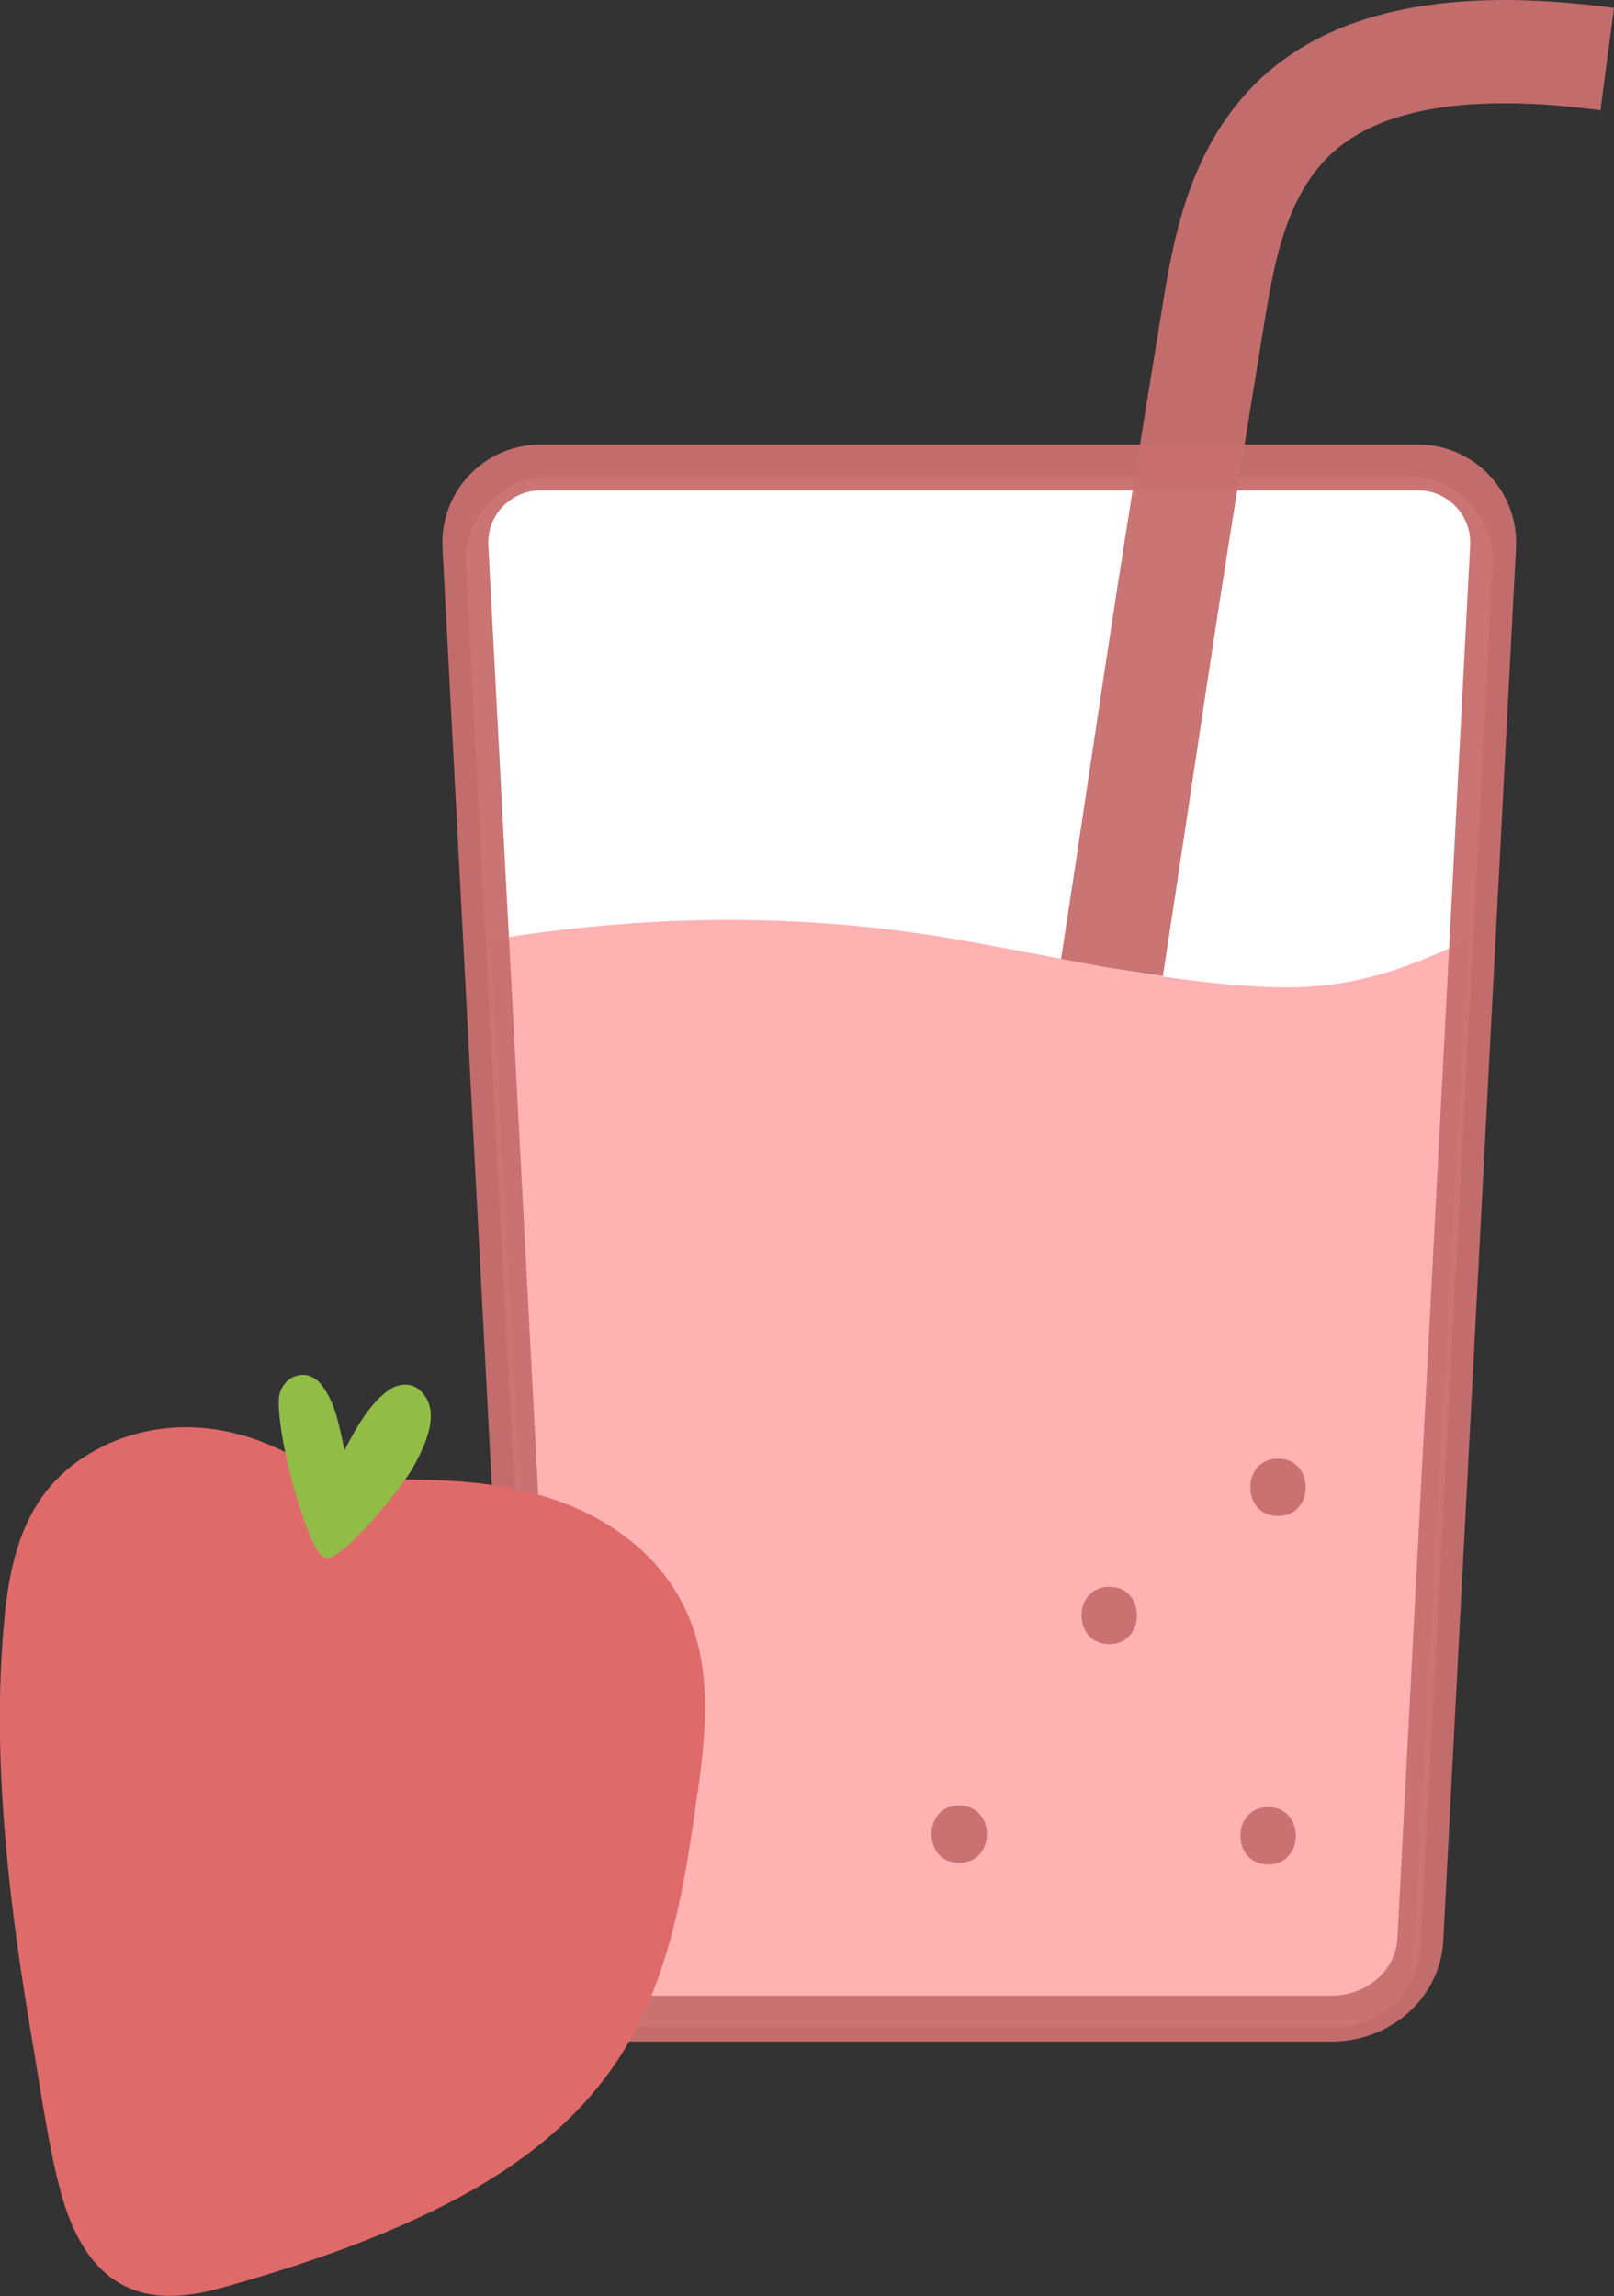
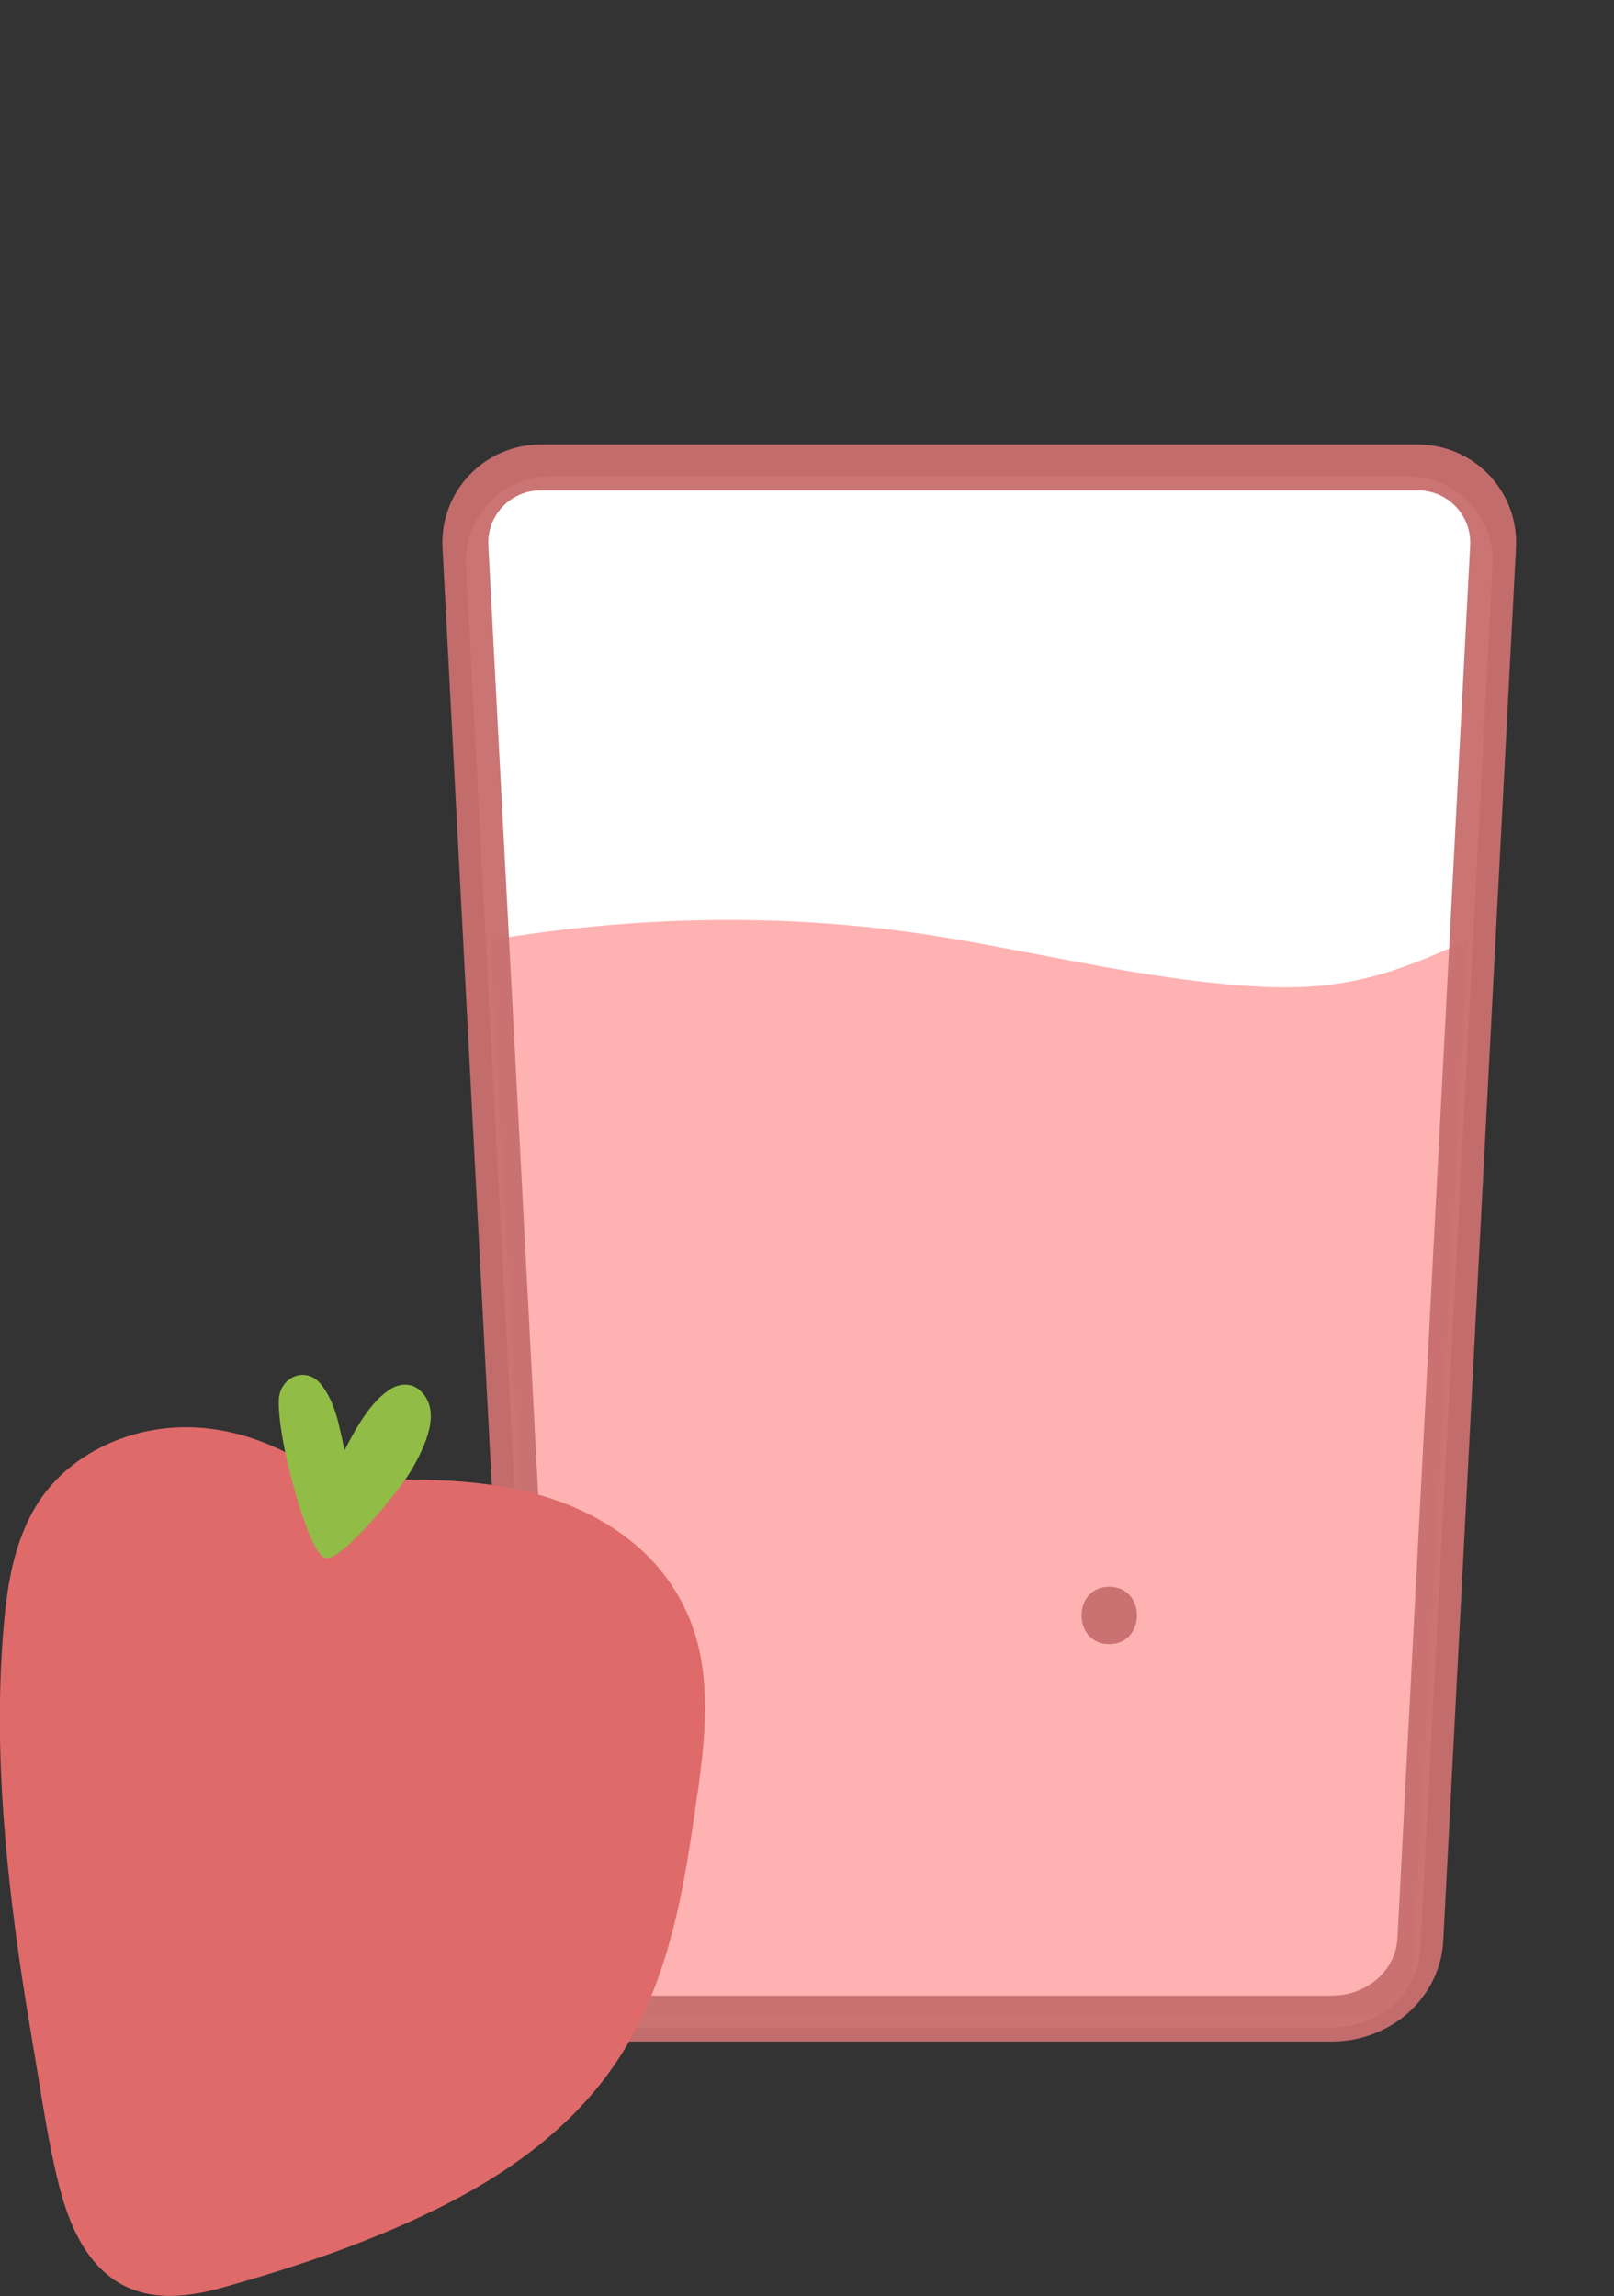
<svg xmlns="http://www.w3.org/2000/svg" id="Layer_2" data-name="Layer 2" viewBox="0 0 140.69 200.18">
  <rect x="0" y="0" width="140.69" height="200.18" fill="#333333" stroke="none" />
  <defs>
    <style>
      .cls-1 {
        stroke-width: 9px;
      }

      .cls-1, .cls-2, .cls-3 {
        opacity: .96;
      }

      .cls-1, .cls-3 {
        fill: none;
        stroke: #c86f6f;
        stroke-miterlimit: 10;
      }

      .cls-4 {
        fill: #ffb2b2;
      }

      .cls-4, .cls-2, .cls-5, .cls-6, .cls-7 {
        stroke-width: 0px;
      }

      .cls-2 {
        fill: #c86f6f;
      }

      .cls-5 {
        fill: #df6a6a;
      }

      .cls-6 {
        fill: #91bc46;
      }

      .cls-3 {
        stroke-width: 4px;
      }

      .cls-7 {
        fill: #fff;
      }
    </style>
  </defs>
  <g id="Layer_1-2" data-name="Layer 1">
    <g>
      <path class="cls-7" d="M116.09,176.77h-61.4c-4.13,0-7.53-3.03-7.73-6.89l-6.34-120.58c-.22-4.23,3.15-7.78,7.38-7.78h74.73c4.23,0,7.6,3.55,7.38,7.78l-6.3,120.58c-.2,3.86-3.6,6.89-7.73,6.89Z" />
-       <path class="cls-1" d="M96.92,84.42c1.26-8.12,3.56-23.73,4.82-31.85,1.17-7.55,2.39-15.09,3.62-22.63,1.06-6.49,1.89-13.32,6.36-18.51,6.68-7.76,19.15-7.5,28.38-6.28" />
      <path class="cls-4" d="M127.97,81.95c-6.32,2.9-10.76,4.44-17.94,4.08-9.23-.46-18.5-2.77-27.42-4.26-13.19-2.21-26.66-2.02-39.84.18l4.87,89.77c.13,2.39,2.39,4.27,5.14,4.27h65.22c2.75,0,5.01-1.88,5.14-4.27l4.84-89.77Z" />
      <path class="cls-3" d="M116.08,175.99h-61.4c-4.13,0-7.53-3.03-7.73-6.89l-6.38-121.44c-.2-3.76,2.8-6.91,6.56-6.91h76.46c3.76,0,6.76,3.15,6.56,6.91l-6.34,121.44c-.2,3.86-3.6,6.89-7.73,6.89Z" />
      <g>
        <path class="cls-5" d="M60.81,156.37c.56-4.1,1.04-8.35.16-12.45-.83-3.83-2.93-7.15-6-9.59-7.26-5.76-16.85-5.55-25.62-5.17-.13,0-.24.05-.35.09-4.72-3.71-10.69-5.81-16.72-4.35-3.17.77-6.18,2.5-8.22,5.08-2.43,3.08-3.27,7.02-3.65,10.85-.83,8.39-.35,16.89.65,25.25.52,4.34,1.2,8.66,1.94,12.97.65,3.83,1.19,7.74,2.15,11.51.73,2.85,1.91,5.89,4.26,7.8,2.91,2.37,6.58,2.04,9.99,1.08,6.67-1.87,13.42-4.15,19.59-7.32,5.99-3.07,11.48-7.19,15.13-12.94,4.33-6.8,5.6-14.98,6.67-22.83Z" />
        <path class="cls-6" d="M36.58,121.19c-.71-.63-1.72-.58-2.49-.12-1.78,1.08-3.11,3.52-4.06,5.37,0-.04-.02-.08-.02-.11-.44-1.95-.74-4.01-2.01-5.62-1.34-1.69-3.64-.64-3.7,1.36-.1,3.84,2.73,13.57,4.01,13.72,1.08.74,6.46-5.71,7.6-7.7,1.1-1.92,2.69-5.11.67-6.9Z" />
      </g>
-       <path class="cls-2" d="M111.4,127.17c-3.22,0-3.22,5,0,5s3.22-5,0-5Z" />
-       <path class="cls-2" d="M110.54,157.55c-3.22,0-3.22,5,0,5s3.22-5,0-5Z" />
-       <path class="cls-2" d="M96.69,138.34c-3.22,0-3.22,5,0,5s3.22-5,0-5Z" />
-       <path class="cls-2" d="M83.61,157.41c-3.22,0-3.22,5,0,5s3.22-5,0-5Z" />
+       <path class="cls-2" d="M96.69,138.34c-3.22,0-3.22,5,0,5s3.22-5,0-5" />
    </g>
  </g>
</svg>